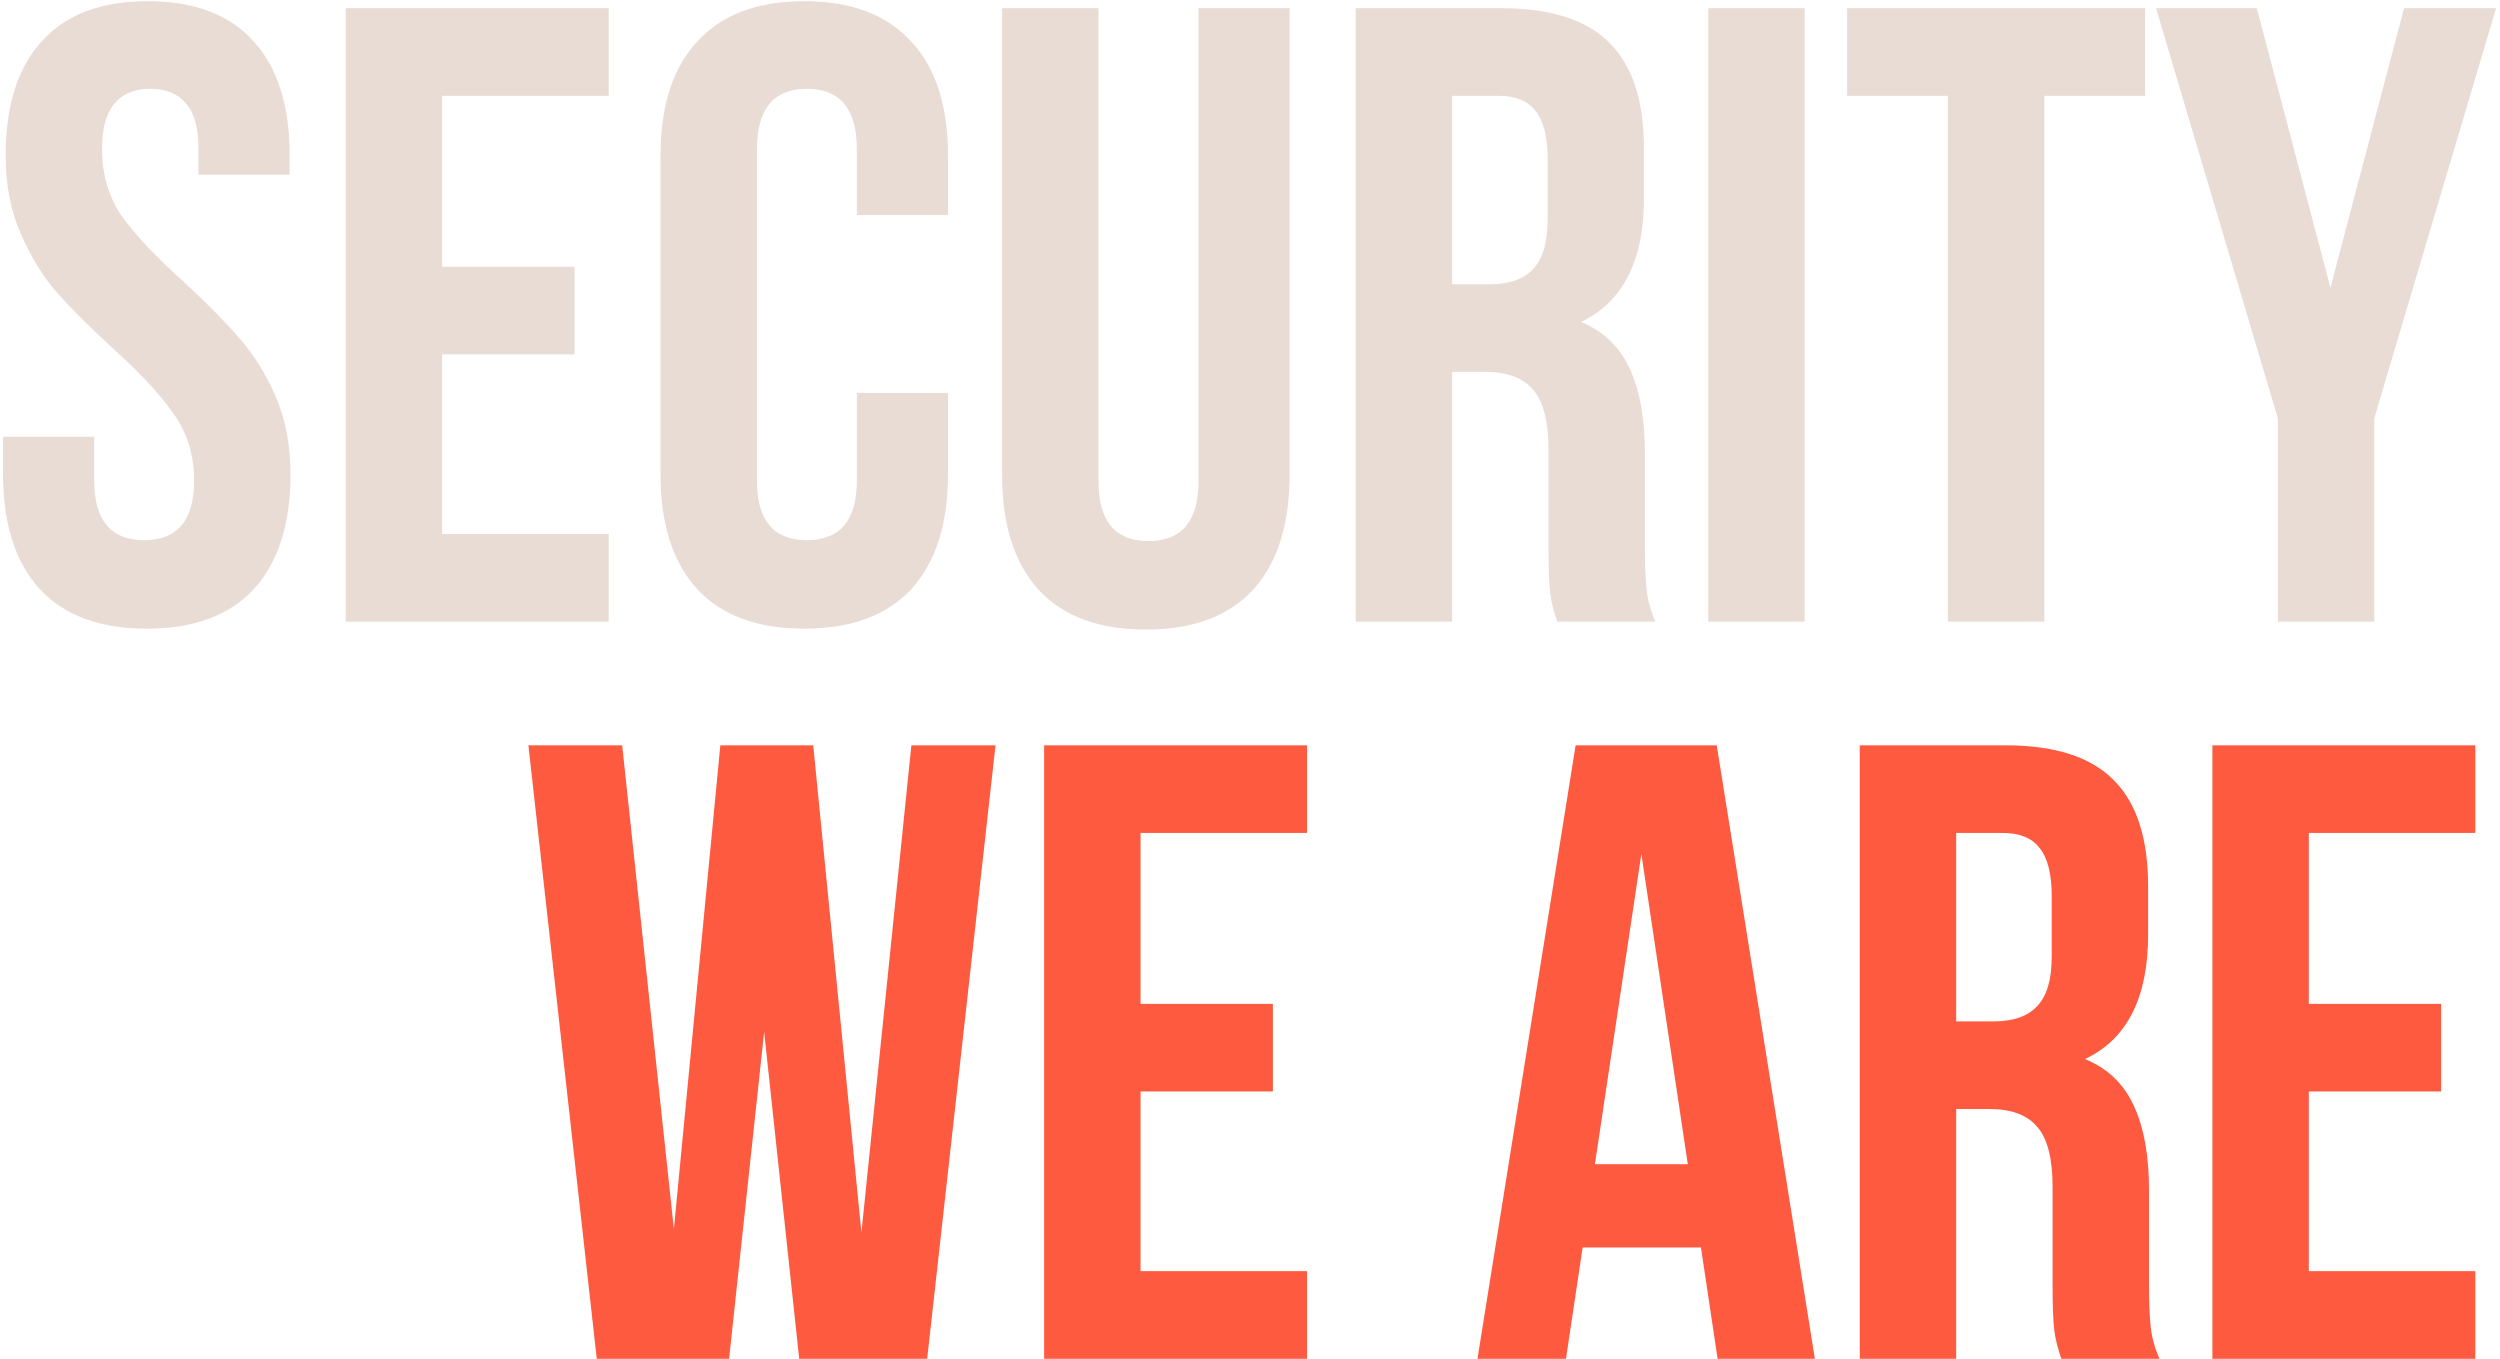
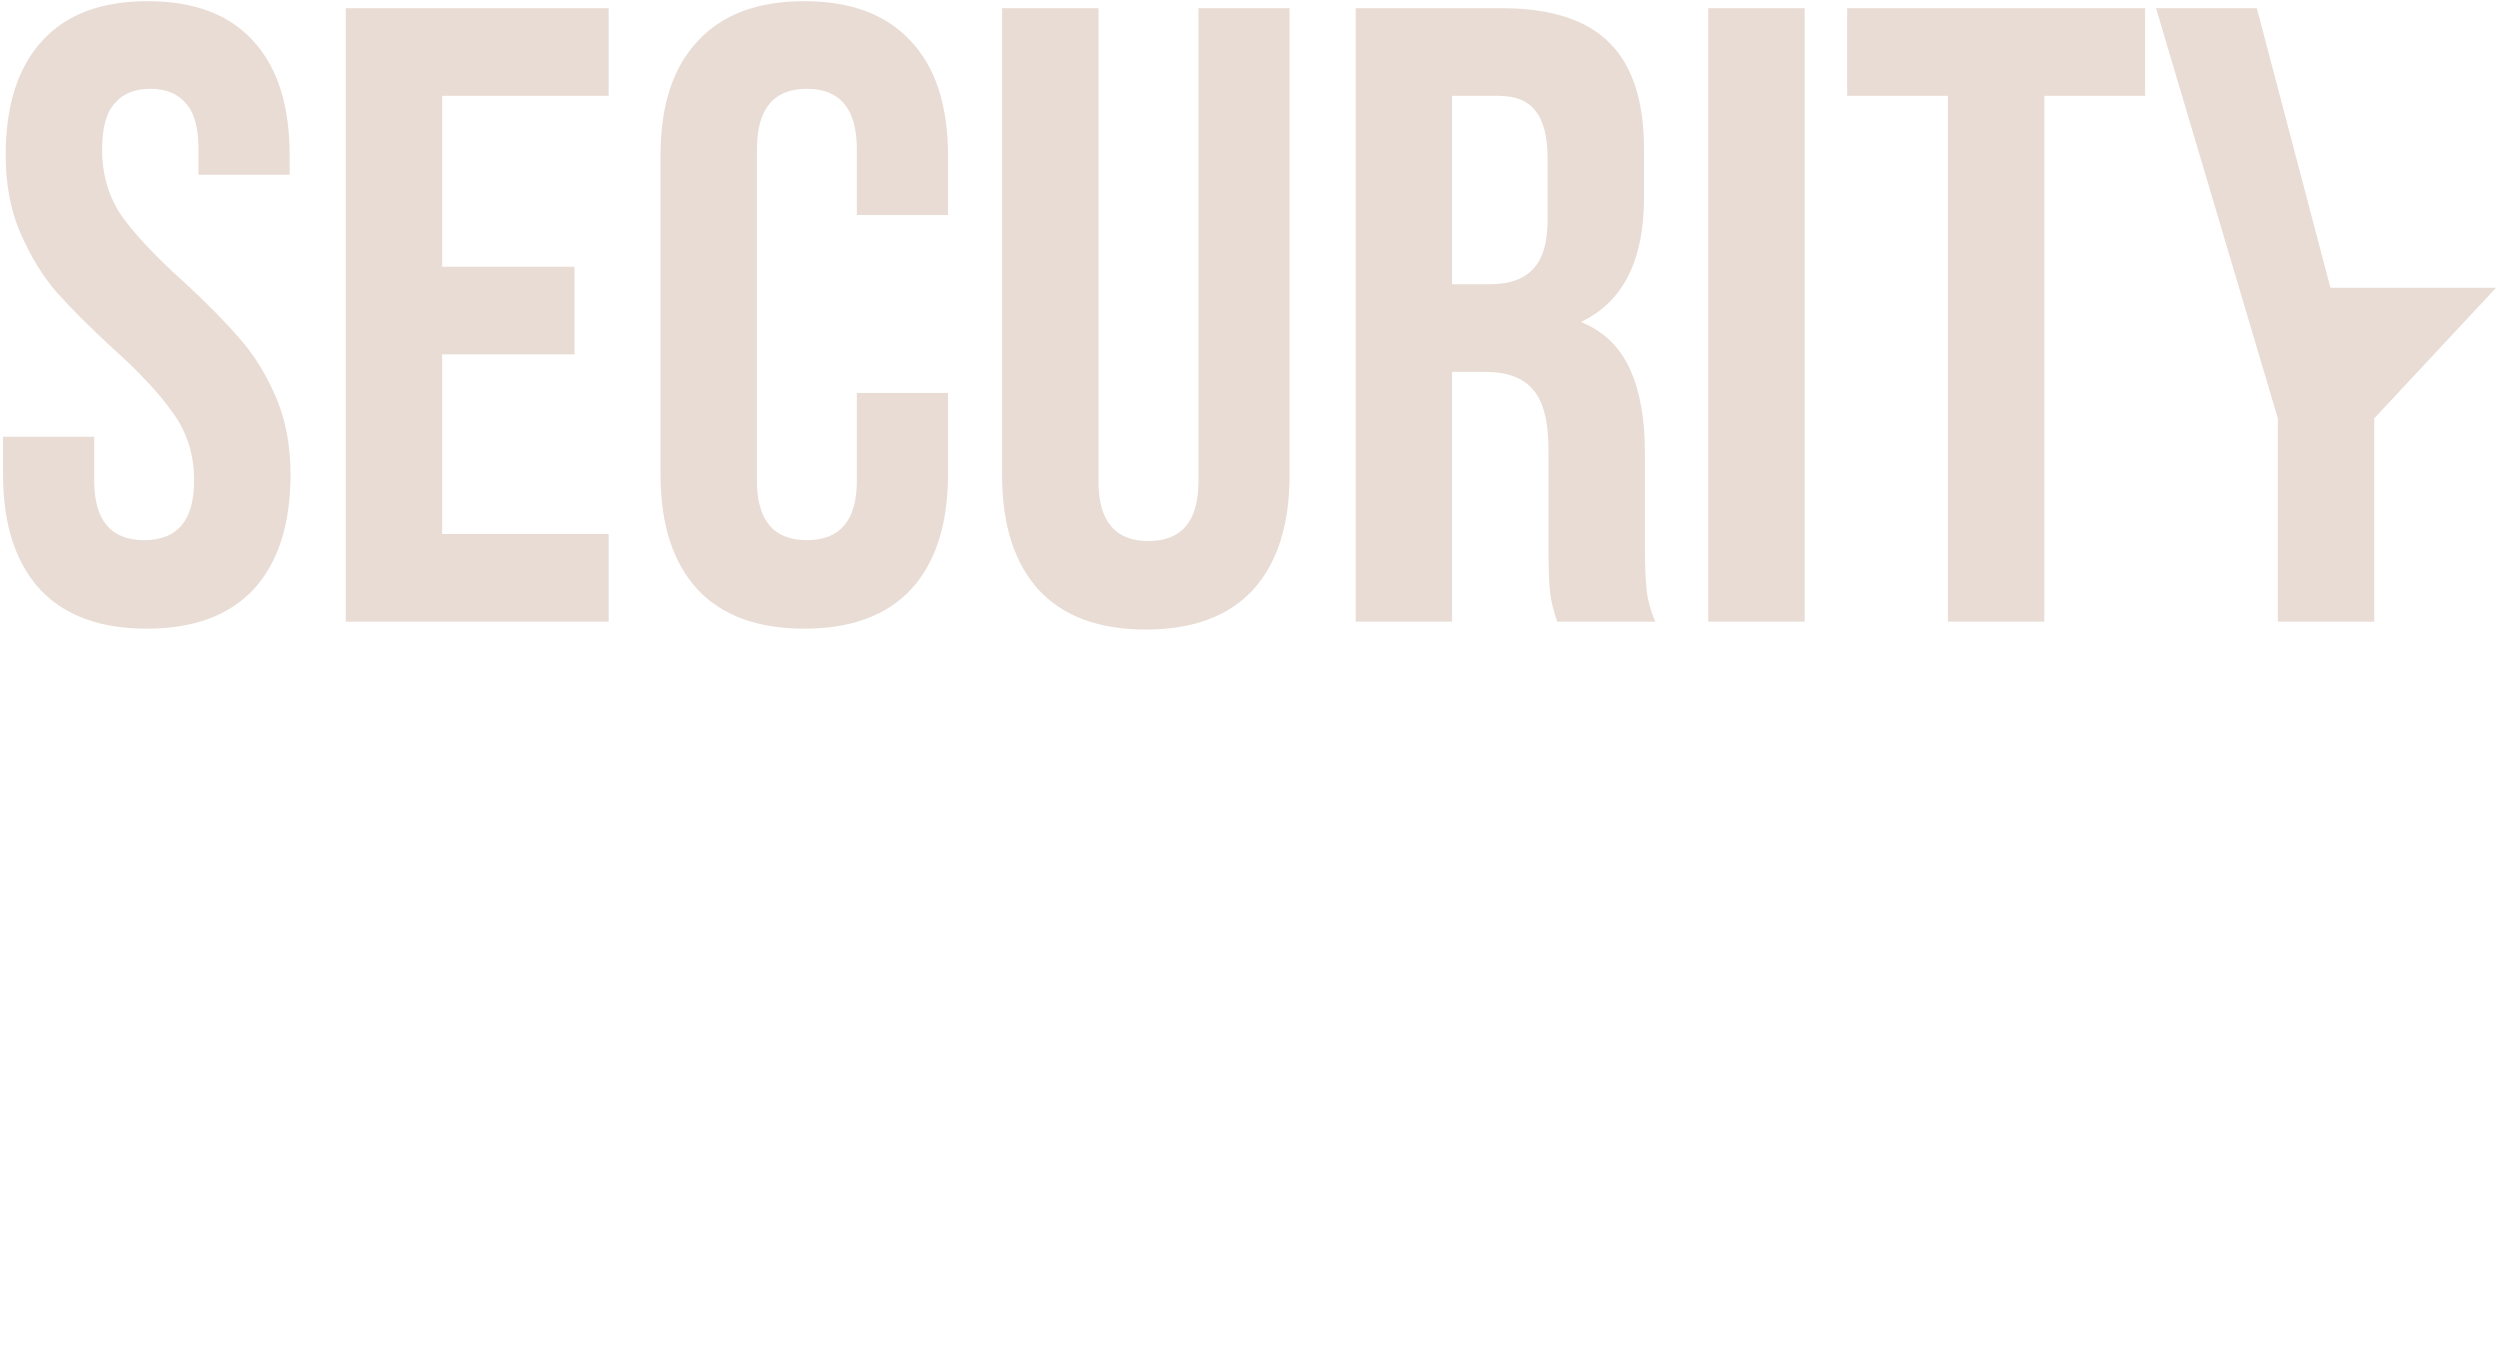
<svg xmlns="http://www.w3.org/2000/svg" width="563" height="306" viewBox="0 0 563 306" fill="none">
-   <path d="M1.281 35.001C1.281 23.817 3.979 15.264 9.373 9.343C14.768 3.291 22.728 0.265 33.255 0.265C43.781 0.265 51.741 3.291 57.136 9.343C62.531 15.264 65.228 23.817 65.228 35.001V39.343H44.702V33.62C44.702 28.883 43.781 25.462 41.939 23.356C40.097 21.12 37.399 20.001 33.847 20.001C30.294 20.001 27.597 21.12 25.755 23.356C23.913 25.462 22.992 28.883 22.992 33.62C22.992 39.409 24.505 44.475 27.531 48.817C30.689 53.159 35.36 58.093 41.544 63.619C46.675 68.356 50.82 72.567 53.978 76.251C57.136 79.803 59.833 84.145 62.07 89.277C64.307 94.408 65.425 100.264 65.425 106.842C65.425 118.027 62.662 126.645 57.136 132.697C51.61 138.618 43.584 141.579 33.057 141.579C22.531 141.579 14.505 138.618 8.979 132.697C3.452 126.645 0.689 118.027 0.689 106.842V98.356H21.215V108.224C21.215 117.171 24.965 121.645 32.465 121.645C39.965 121.645 43.715 117.171 43.715 108.224C43.715 102.435 42.136 97.369 38.978 93.027C35.952 88.685 31.347 83.751 25.163 78.224C20.031 73.487 15.886 69.343 12.729 65.79C9.571 62.106 6.873 57.698 4.636 52.567C2.4 47.435 1.281 41.58 1.281 35.001ZM129.377 60.067V79.803H99.574V120.263H137.074V140H77.864V1.843H137.074V21.58H99.574V60.067H129.377ZM213.487 106.842C213.487 118.027 210.724 126.645 205.198 132.697C199.672 138.618 191.645 141.579 181.119 141.579C170.593 141.579 162.567 138.618 157.04 132.697C151.514 126.645 148.751 118.027 148.751 106.842V35.001C148.751 23.817 151.514 15.264 157.04 9.343C162.567 3.291 170.593 0.265 181.119 0.265C191.645 0.265 199.672 3.291 205.198 9.343C210.724 15.264 213.487 23.817 213.487 35.001V48.422H192.961V33.62C192.961 24.541 189.211 20.001 181.711 20.001C174.211 20.001 170.461 24.541 170.461 33.62V108.224C170.461 117.171 174.211 121.645 181.711 121.645C189.211 121.645 192.961 117.171 192.961 108.224V88.487H213.487V106.842ZM247.383 108.421C247.383 117.369 251.133 121.842 258.633 121.842C266.133 121.842 269.883 117.369 269.883 108.421V1.843H290.409V107.04C290.409 118.224 287.646 126.842 282.12 132.895C276.594 138.816 268.567 141.776 258.041 141.776C247.515 141.776 239.489 138.816 233.962 132.895C228.436 126.842 225.673 118.224 225.673 107.04V1.843H247.383V108.421ZM350.692 140C349.903 137.763 349.377 135.658 349.113 133.684C348.85 131.711 348.719 128.158 348.719 123.026V101.316C348.719 95 347.6 90.527 345.363 87.895C343.127 85.132 339.508 83.751 334.508 83.751H327.008V140H305.298V1.843H338.061C349.245 1.843 357.403 4.475 362.534 9.738C367.666 14.87 370.232 22.83 370.232 33.62V44.475C370.232 58.685 365.495 68.027 356.021 72.501C361.153 74.606 364.837 78.159 367.074 83.159C369.311 88.027 370.429 94.277 370.429 101.908V123.224C370.429 127.171 370.561 130.395 370.824 132.895C371.087 135.263 371.745 137.632 372.797 140H350.692ZM327.008 64.014H335.495C339.837 64.014 343.061 62.895 345.166 60.659C347.403 58.422 348.521 54.672 348.521 49.409V35.791C348.521 30.791 347.6 27.172 345.758 24.935C344.048 22.698 341.285 21.58 337.469 21.58H327.008V64.014ZM406.418 1.843V140H384.707V1.843H406.418ZM483.081 1.843V21.58H460.383V140H438.673V21.58H415.976V1.843H483.081ZM485.537 1.843H508.234L524.813 64.803L541.391 1.843H562.115L534.681 94.211V140H512.971V94.211L485.537 1.843Z" fill="#E8DCD4" />
-   <path d="M164.192 306H134.39L118.995 167.843H140.113L151.758 276.79L162.218 167.843H183.139L193.994 277.579L205.244 167.843H224.191L208.797 306H179.981L172.086 232.382L164.192 306ZM286.653 226.067V245.803H256.851V286.263H294.35V306H235.14V167.843H294.35V187.58H256.851V226.067H286.653ZM386.804 306L383.054 280.934H356.41L352.66 306H332.726L354.831 167.843H386.607L408.712 306H386.804ZM380.094 262.185L369.633 192.317L359.173 262.185H380.094ZM464.217 306C463.427 303.763 462.901 301.658 462.638 299.684C462.375 297.711 462.243 294.158 462.243 289.026V267.316C462.243 261 461.125 256.527 458.888 253.895C456.651 251.132 453.033 249.751 448.033 249.751H440.533V306H418.822V167.843H451.585C462.769 167.843 470.927 170.475 476.059 175.738C481.19 180.87 483.756 188.83 483.756 199.619V210.475C483.756 224.685 479.019 234.027 469.546 238.501C474.677 240.606 478.361 244.159 480.598 249.158C482.835 254.027 483.953 260.277 483.953 267.908V289.224C483.953 293.171 484.085 296.395 484.348 298.895C484.611 301.263 485.269 303.632 486.322 306H464.217ZM440.533 230.014H449.019C453.361 230.014 456.585 228.896 458.69 226.659C460.927 224.422 462.046 220.672 462.046 215.409V201.791C462.046 196.791 461.125 193.172 459.282 190.935C457.572 188.699 454.809 187.58 450.993 187.58H440.533V230.014ZM549.744 226.067V245.803H519.942V286.263H557.441V306H498.231V167.843H557.441V187.58H519.942V226.067H549.744Z" fill="#FD5A40" />
+   <path d="M1.281 35.001C1.281 23.817 3.979 15.264 9.373 9.343C14.768 3.291 22.728 0.265 33.255 0.265C43.781 0.265 51.741 3.291 57.136 9.343C62.531 15.264 65.228 23.817 65.228 35.001V39.343H44.702V33.62C44.702 28.883 43.781 25.462 41.939 23.356C40.097 21.12 37.399 20.001 33.847 20.001C30.294 20.001 27.597 21.12 25.755 23.356C23.913 25.462 22.992 28.883 22.992 33.62C22.992 39.409 24.505 44.475 27.531 48.817C30.689 53.159 35.36 58.093 41.544 63.619C46.675 68.356 50.82 72.567 53.978 76.251C57.136 79.803 59.833 84.145 62.07 89.277C64.307 94.408 65.425 100.264 65.425 106.842C65.425 118.027 62.662 126.645 57.136 132.697C51.61 138.618 43.584 141.579 33.057 141.579C22.531 141.579 14.505 138.618 8.979 132.697C3.452 126.645 0.689 118.027 0.689 106.842V98.356H21.215V108.224C21.215 117.171 24.965 121.645 32.465 121.645C39.965 121.645 43.715 117.171 43.715 108.224C43.715 102.435 42.136 97.369 38.978 93.027C35.952 88.685 31.347 83.751 25.163 78.224C20.031 73.487 15.886 69.343 12.729 65.79C9.571 62.106 6.873 57.698 4.636 52.567C2.4 47.435 1.281 41.58 1.281 35.001ZM129.377 60.067V79.803H99.574V120.263H137.074V140H77.864V1.843H137.074V21.58H99.574V60.067H129.377ZM213.487 106.842C213.487 118.027 210.724 126.645 205.198 132.697C199.672 138.618 191.645 141.579 181.119 141.579C170.593 141.579 162.567 138.618 157.04 132.697C151.514 126.645 148.751 118.027 148.751 106.842V35.001C148.751 23.817 151.514 15.264 157.04 9.343C162.567 3.291 170.593 0.265 181.119 0.265C191.645 0.265 199.672 3.291 205.198 9.343C210.724 15.264 213.487 23.817 213.487 35.001V48.422H192.961V33.62C192.961 24.541 189.211 20.001 181.711 20.001C174.211 20.001 170.461 24.541 170.461 33.62V108.224C170.461 117.171 174.211 121.645 181.711 121.645C189.211 121.645 192.961 117.171 192.961 108.224V88.487H213.487V106.842ZM247.383 108.421C247.383 117.369 251.133 121.842 258.633 121.842C266.133 121.842 269.883 117.369 269.883 108.421V1.843H290.409V107.04C290.409 118.224 287.646 126.842 282.12 132.895C276.594 138.816 268.567 141.776 258.041 141.776C247.515 141.776 239.489 138.816 233.962 132.895C228.436 126.842 225.673 118.224 225.673 107.04V1.843H247.383V108.421ZM350.692 140C349.903 137.763 349.377 135.658 349.113 133.684C348.85 131.711 348.719 128.158 348.719 123.026V101.316C348.719 95 347.6 90.527 345.363 87.895C343.127 85.132 339.508 83.751 334.508 83.751H327.008V140H305.298V1.843H338.061C349.245 1.843 357.403 4.475 362.534 9.738C367.666 14.87 370.232 22.83 370.232 33.62V44.475C370.232 58.685 365.495 68.027 356.021 72.501C361.153 74.606 364.837 78.159 367.074 83.159C369.311 88.027 370.429 94.277 370.429 101.908V123.224C370.429 127.171 370.561 130.395 370.824 132.895C371.087 135.263 371.745 137.632 372.797 140H350.692ZM327.008 64.014H335.495C339.837 64.014 343.061 62.895 345.166 60.659C347.403 58.422 348.521 54.672 348.521 49.409V35.791C348.521 30.791 347.6 27.172 345.758 24.935C344.048 22.698 341.285 21.58 337.469 21.58H327.008V64.014ZM406.418 1.843V140H384.707V1.843H406.418ZM483.081 1.843V21.58H460.383V140H438.673V21.58H415.976V1.843H483.081ZM485.537 1.843H508.234L524.813 64.803H562.115L534.681 94.211V140H512.971V94.211L485.537 1.843Z" fill="#E8DCD4" />
</svg>